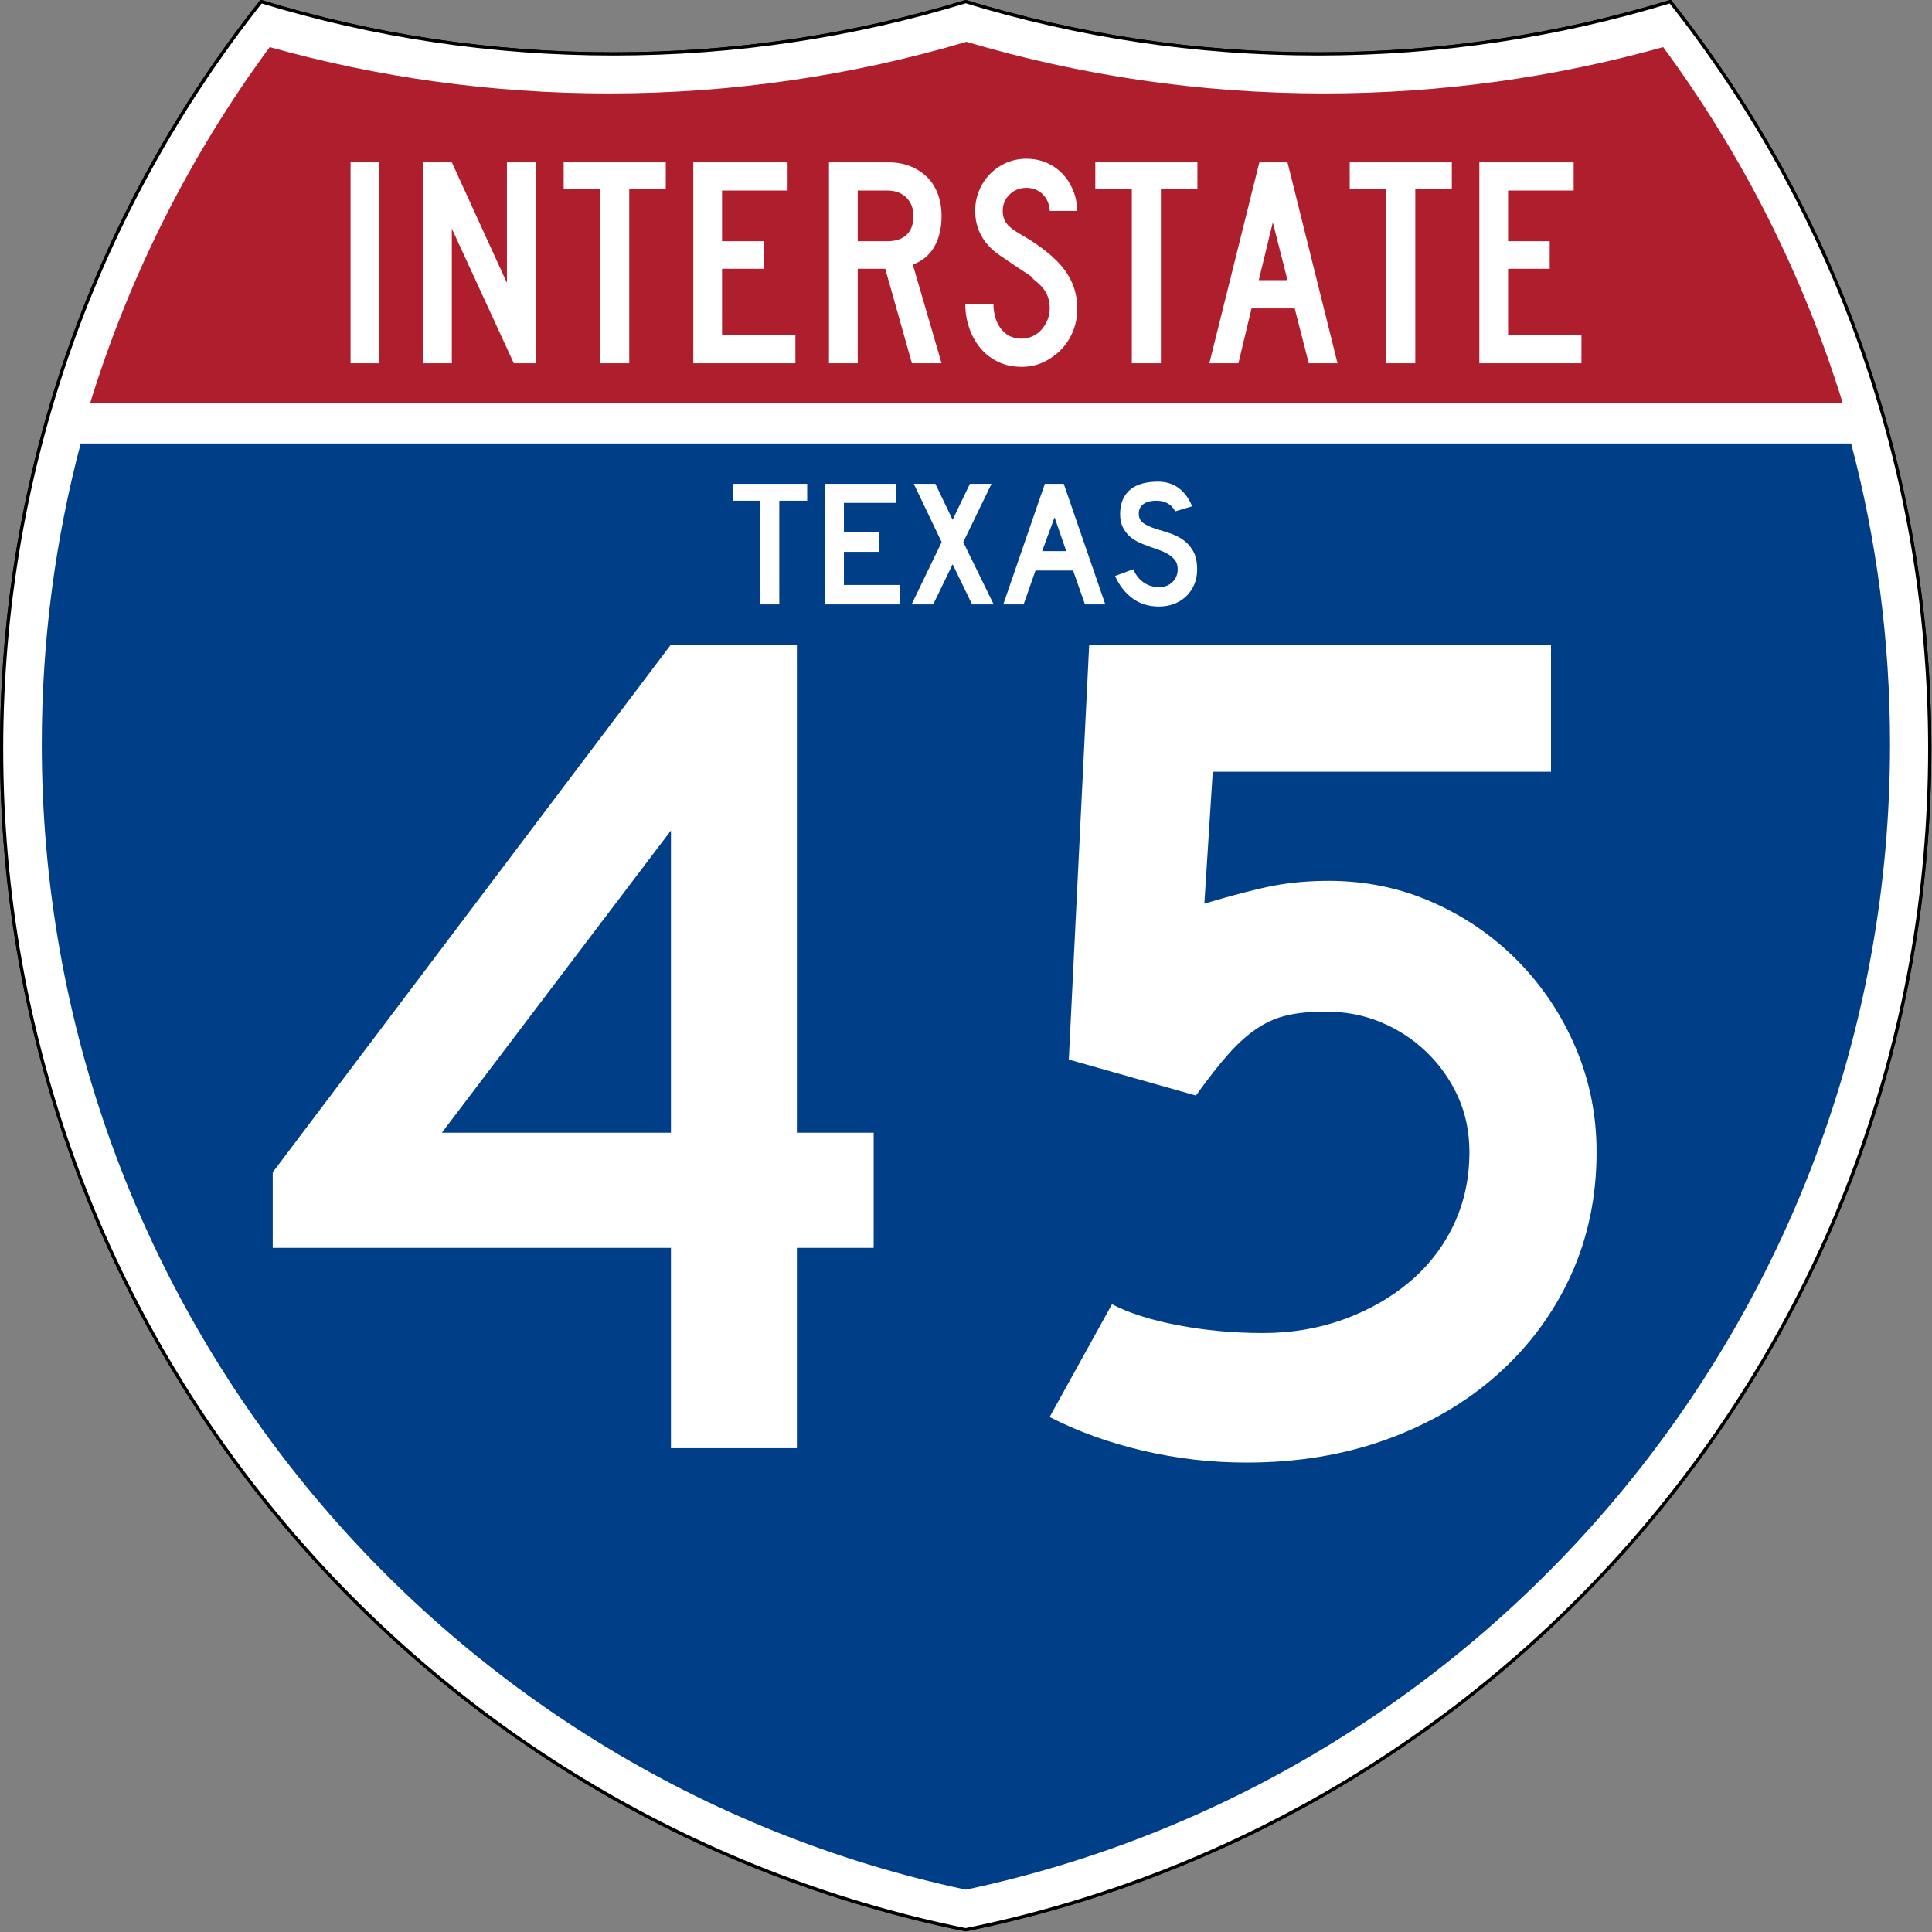
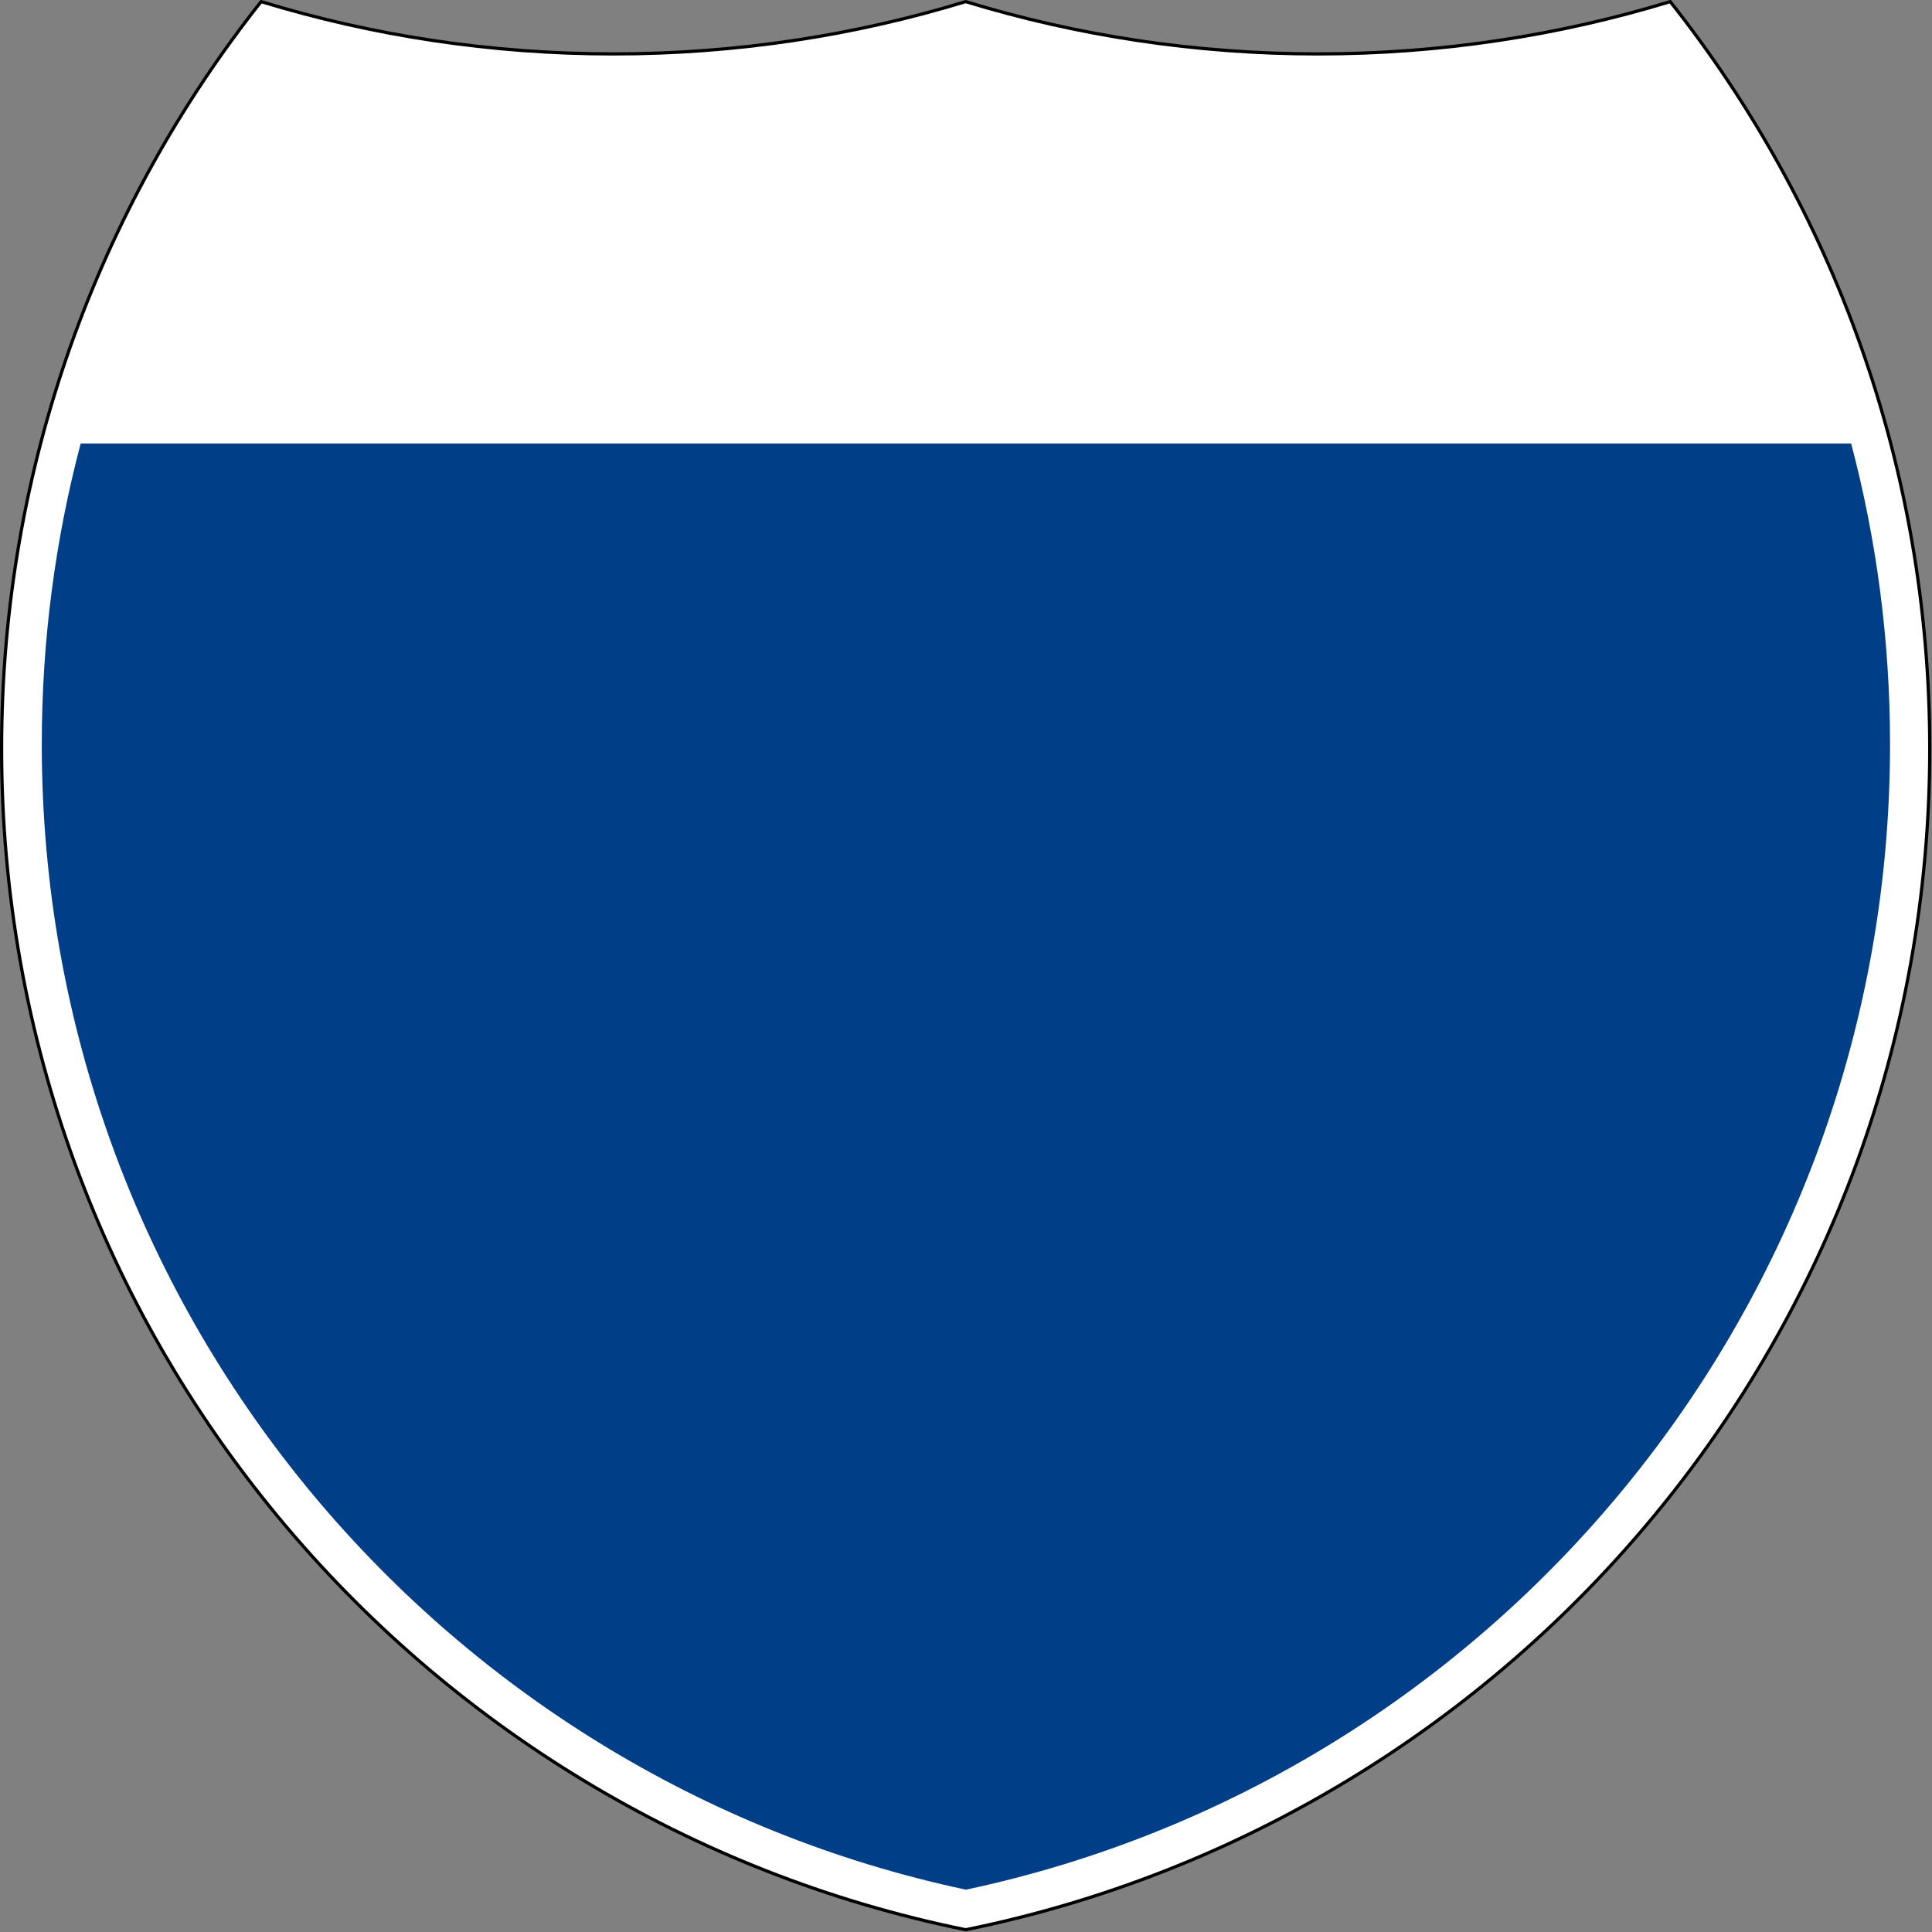
<svg xmlns="http://www.w3.org/2000/svg" xmlns:ns1="http://sodipodi.sourceforge.net/DTD/sodipodi-0.dtd" xmlns:ns2="http://www.inkscape.org/namespaces/inkscape" version="1.0" width="601" height="601" viewBox="0 0 600 599.999" id="Layer_1" xml:space="preserve" ns1:version="0.32" ns2:version="0.45" ns1:docname="I-49 (LA).svg" ns1:docbase="C:\Documents and Settings\ltljltlj\Desktop" ns2:output_extension="org.inkscape.output.svg.inkscape" ns1:modified="true">
  <rect x="0" y="0" width="600" height="599.999" fill="#808080" stroke="none" />
  <ns1:namedview ns2:window-height="965" ns2:window-width="813" ns2:pageshadow="2" ns2:pageopacity="0.0" guidetolerance="10.0" gridtolerance="10.0" objecttolerance="10.0" borderopacity="1.0" bordercolor="#666666" pagecolor="#ffffff" id="base" width="601px" height="601px" ns2:zoom="1.2133333" ns2:cx="299.99999" ns2:cy="299.99951" ns2:window-x="227" ns2:window-y="-1" ns2:current-layer="Layer_1" />
  <defs id="defs1659">
	
	
	
	
</defs>
  <g transform="matrix(0.998,0,0,0.998,0.499,0.499)" style="fill:#ffffff;fill-opacity:1;stroke:#000000;stroke-width:1;stroke-miterlimit:4;stroke-dasharray:none;stroke-opacity:1" id="g1600">
-     <path id="path1602" style="fill:#ffffff;fill-opacity:1;stroke:#000000;stroke-width:1;stroke-miterlimit:4;stroke-dasharray:none;stroke-opacity:1" d="M 80.753,0 C 115.429,10.583 152.238,16.277 190.377,16.277 C 228.516,16.277 265.324,10.583 300,0 C 334.676,10.583 371.484,16.277 409.623,16.277 C 447.762,16.277 484.571,10.583 519.247,0 C 569.812,63.908 600,144.678 600,232.5 C 600,413.924 471.17,565.254 300,599.999 C 128.83,565.254 0,413.924 0,232.5 C 0,144.678 30.188,63.908 80.753,0 z " />
    <path id="path1604" style="fill:#ffffff;fill-opacity:1;stroke:#000000;stroke-width:1;stroke-linecap:round;stroke-linejoin:round;stroke-miterlimit:4;stroke-dasharray:none;stroke-opacity:1" d="M 80.753,0 C 115.429,10.583 152.238,16.277 190.377,16.277 C 228.516,16.277 265.324,10.583 300,0 C 334.676,10.583 371.484,16.277 409.623,16.277 C 447.762,16.277 484.571,10.583 519.247,0 C 569.812,63.908 600,144.678 600,232.5 C 600,413.924 471.17,565.254 300,599.999 C 128.83,565.254 0,413.924 0,232.5 C 0,144.678 30.188,63.908 80.753,0 z " />
  </g>
  <g style="fill:#003f87;fill-opacity:1;stroke:none;stroke-opacity:1" transform="matrix(1.007,0,0,1.01,-2.128,-3.669)" id="g1606">
    <path id="path1608" style="fill:#003f87;fill-opacity:1;stroke:none;stroke-opacity:1" d="M 15,232.5 C 15,200.521 19.169,169.516 26.995,139.999 L 573.006,139.999 C 580.83,169.516 585,200.521 585,232.5 C 585,405.605 462.826,550.172 300,584.677 C 137.174,550.172 15,405.605 15,232.5 z " />
  </g>
  <g style="fill:#af1e2d;fill-opacity:1;stroke:none;stroke-opacity:1" transform="matrix(1.013,0,0,1.027,-3.764,-3.102)" id="g1610">
-     <path id="path1612" style="fill:#af1e2d;fill-opacity:1;stroke:none;stroke-opacity:1" d="M 31.324,124.999 C 43.579,85.778 62.363,49.44 86.403,17.26 C 119.504,26.393 154.371,31.272 190.377,31.272 C 228.438,31.272 265.225,25.821 300,15.655 C 334.775,25.821 371.562,31.272 409.623,31.272 C 445.629,31.272 480.496,26.393 513.598,17.26 C 537.637,49.44 556.421,85.778 568.676,124.999 L 31.324,124.999 L 31.324,124.999 z " />
-   </g>
-   <path transform="scale(1,1)" style="font-size:372.504px;font-style:normal;font-variant:normal;font-weight:normal;font-stretch:normal;text-align:center;line-height:125%;writing-mode:lr-tb;text-anchor:middle;fill:#ffffff;fill-opacity:1;font-family:Roadgeek 2005 Series D" d="M 247.476,387.543 L 247.476,449.748 L 208.37,449.748 L 208.37,387.543 L 84.698,387.543 L 84.698,364.068 L 208.37,200.165 L 247.476,200.165 L 247.476,351.779 L 271.326,351.779 L 271.326,387.543 L 247.476,387.543 z M 208.37,257.903 L 137.218,351.779 L 208.37,351.779 L 208.37,257.903 z M 495.831,357.736 C 495.831,371.643 493.161,384.434 487.822,396.108 C 482.483,407.783 474.971,417.965 465.285,426.654 C 455.6,435.343 444.114,442.109 430.829,446.952 C 417.544,451.794 402.955,454.216 387.063,454.216 C 376.134,454.216 365.393,452.975 354.84,450.493 C 344.287,448.011 334.664,444.534 325.971,440.063 L 345.342,405.049 C 350.556,407.778 357.385,409.949 365.827,411.563 C 374.27,413.177 383.084,413.985 392.269,413.985 C 401.212,413.985 409.594,412.558 417.415,409.704 C 425.236,406.851 432.066,402.941 437.906,397.973 C 443.745,393.005 448.277,387.107 451.502,380.279 C 454.726,373.45 456.339,365.936 456.339,357.736 C 456.339,351.529 455.16,345.819 452.803,340.605 C 450.446,335.391 447.22,330.796 443.124,326.821 C 439.027,322.846 434.31,319.741 428.971,317.505 C 423.631,315.269 417.854,314.151 411.64,314.151 C 407.176,314.151 403.267,314.525 399.914,315.271 C 396.56,316.018 393.393,317.384 390.41,319.369 C 387.428,321.355 384.448,324.025 381.47,327.378 C 378.491,330.732 375.138,335.015 371.409,340.229 L 331.928,329.055 L 338.26,200.165 L 481.678,200.165 L 481.678,239.657 L 376.627,239.657 L 374.024,280.627 C 383.209,277.899 390.408,276.039 395.623,275.046 C 400.837,274.053 406.551,273.557 412.766,273.556 C 424.186,273.557 434.925,275.79 444.982,280.258 C 455.039,284.726 463.855,290.809 471.43,298.509 C 479.004,306.209 484.965,315.15 489.311,325.332 C 493.658,335.514 495.831,346.315 495.831,357.736 L 495.831,357.736 z " id="text5085" />
-   <path style="font-size:93.216px;font-style:normal;font-variant:normal;font-weight:normal;font-stretch:normal;text-align:center;line-height:125%;writing-mode:lr-tb;text-anchor:middle;fill:#ffffff;fill-opacity:1;font-family:Roadgeek 2005 Series C" d="M 108.869,112.812 L 108.869,50.416 L 117.61,50.416 L 117.61,112.812 L 108.869,112.812 z M 159.57,112.812 L 140.319,70.998 L 140.319,112.812 L 131.391,112.812 L 131.391,50.416 L 140.319,50.416 L 157.43,87.853 L 157.43,50.416 L 166.358,50.416 L 166.358,112.812 L 159.57,112.812 z M 195.417,58.706 L 195.417,112.812 L 186.397,112.812 L 186.397,58.706 L 175.051,58.706 L 175.051,50.416 L 206.763,50.416 L 206.763,58.706 L 195.417,58.706 z M 215.305,112.812 L 215.305,50.416 L 244.599,50.416 L 244.599,59.172 L 224.234,59.172 L 224.234,74.908 L 237.161,74.908 L 237.161,83.477 L 224.234,83.477 L 224.234,104.058 L 247.017,104.058 L 247.017,112.812 L 215.305,112.812 z M 283.205,112.812 L 274.926,83.477 L 266.372,83.477 L 266.372,112.812 L 257.444,112.812 L 257.444,50.416 L 276.044,50.416 C 278.462,50.416 280.679,50.82 282.694,51.627 C 284.709,52.434 286.445,53.552 287.902,54.98 C 289.358,56.409 290.474,58.163 291.249,60.242 C 292.024,62.322 292.411,64.603 292.411,67.087 C 292.411,70.812 291.667,73.979 290.179,76.586 C 288.691,79.194 286.459,81.056 283.483,82.172 L 292.411,112.812 L 283.205,112.812 z M 283.67,67.087 C 283.67,64.666 282.926,62.741 281.438,61.314 C 279.95,59.886 277.997,59.172 275.579,59.172 L 266.372,59.172 L 266.372,74.908 L 275.579,74.908 C 278.182,74.908 280.182,74.241 281.577,72.906 C 282.972,71.571 283.67,69.632 283.67,67.087 L 283.67,67.087 z M 334.564,95.768 C 334.564,98.315 334.115,100.69 333.216,102.893 C 332.317,105.097 331.078,107.005 329.497,108.62 C 327.916,110.234 326.087,111.522 324.01,112.485 C 321.932,113.447 319.684,113.929 317.267,113.929 C 314.538,113.929 312.09,113.401 309.92,112.346 C 307.751,111.29 305.923,109.863 304.434,108.063 C 302.946,106.263 301.799,104.183 300.993,101.823 C 300.187,99.463 299.784,97.011 299.784,94.467 L 308.525,94.467 C 308.525,95.77 308.696,97.058 309.036,98.33 C 309.377,99.603 309.904,100.751 310.617,101.776 C 311.33,102.801 312.23,103.624 313.315,104.245 C 314.4,104.865 315.717,105.175 317.267,105.175 C 318.445,105.175 319.577,104.927 320.662,104.431 C 321.747,103.934 322.677,103.251 323.452,102.382 C 324.227,101.512 324.846,100.503 325.311,99.355 C 325.775,98.207 326.008,97.011 326.008,95.768 C 326.008,93.968 325.636,92.37 324.892,90.974 C 324.149,89.578 322.847,88.165 320.987,86.737 C 320.677,86.426 320.553,86.255 320.615,86.224 C 320.678,86.192 320.492,86.022 320.058,85.712 C 319.623,85.402 318.709,84.797 317.313,83.896 C 315.918,82.995 313.64,81.459 310.478,79.288 C 307.937,77.548 306.031,75.515 304.759,73.186 C 303.488,70.858 302.852,68.297 302.852,65.504 C 302.852,63.269 303.255,61.173 304.061,59.218 C 304.867,57.263 305.999,55.54 307.456,54.05 C 308.912,52.56 310.602,51.395 312.524,50.557 C 314.446,49.719 316.523,49.299 318.754,49.299 C 320.986,49.299 323.048,49.703 324.939,50.51 C 326.83,51.317 328.473,52.435 329.867,53.863 C 331.262,55.292 332.377,57 333.215,58.986 C 334.052,60.973 334.502,63.145 334.564,65.504 L 326.008,65.504 C 325.885,63.331 325.141,61.593 323.777,60.289 C 322.413,58.986 320.738,58.334 318.754,58.334 C 316.708,58.334 314.973,59.017 313.547,60.383 C 312.122,61.749 311.409,63.456 311.409,65.504 C 311.409,67.056 311.812,68.359 312.618,69.415 C 313.424,70.47 314.973,71.65 317.267,72.953 C 323.281,76.43 327.668,79.968 330.426,83.569 C 333.185,87.17 334.564,91.236 334.564,95.768 L 334.564,95.768 z M 360.521,58.706 L 360.521,112.812 L 351.501,112.812 L 351.501,58.706 L 340.155,58.706 L 340.155,50.416 L 371.867,50.416 L 371.867,58.706 L 360.521,58.706 z M 406.448,112.812 L 402.078,95.768 L 388.685,95.768 L 384.595,112.812 L 375.573,112.812 L 391.103,50.416 L 399.847,50.416 L 415.377,112.812 L 406.448,112.812 z M 395.289,69.042 L 390.919,87.015 L 399.847,87.015 L 395.289,69.042 z M 439.531,58.706 L 439.531,112.812 L 430.512,112.812 L 430.512,58.706 L 419.165,58.706 L 419.165,50.416 L 450.877,50.416 L 450.877,58.706 L 439.531,58.706 z M 459.42,112.812 L 459.42,50.416 L 488.714,50.416 L 488.714,59.172 L 468.348,59.172 L 468.348,74.908 L 481.275,74.908 L 481.275,83.477 L 468.348,83.477 L 468.348,104.058 L 491.132,104.058 L 491.132,112.812 L 459.42,112.812 z " id="text6060" />
-   <path transform="scale(1,1)" style="font-size:55.877px;font-style:normal;font-variant:normal;font-weight:normal;font-stretch:normal;text-align:center;line-height:125%;writing-mode:lr-tb;text-anchor:middle;fill:#ffffff;fill-opacity:1;font-family:Roadgeek 2005 Series D" d="M 242.017,155.506 L 242.017,187.691 L 236.094,187.691 L 236.094,155.506 L 227.544,155.506 L 227.544,150.252 L 250.678,150.252 L 250.678,155.506 L 242.017,155.506 z M 256.16,187.691 L 256.16,150.252 L 278.232,150.252 L 278.232,156.176 L 262.084,156.176 L 262.084,165.34 L 272.98,165.34 L 272.98,171.375 L 262.084,171.375 L 262.084,181.656 L 279.406,181.656 L 279.406,187.691 L 256.16,187.691 z M 301.884,187.691 L 295.849,175.231 L 289.816,187.691 L 283.109,187.691 L 292.442,168.357 L 283.781,150.252 L 290.486,150.252 L 295.849,161.428 L 301.214,150.252 L 307.919,150.252 L 299.147,168.357 L 308.591,187.691 L 301.884,187.691 z M 336.947,187.691 L 333.259,177.186 L 321.581,177.186 L 317.893,187.691 L 311.578,187.691 L 324.487,150.252 L 330.353,150.252 L 343.261,187.691 L 336.947,187.691 z M 327.503,160.646 L 323.648,171.152 L 331.136,171.152 L 327.503,160.646 z M 371.78,176.907 C 371.78,178.62 371.463,180.203 370.829,181.656 C 370.195,183.109 369.283,184.375 368.091,185.455 C 367.048,186.386 365.828,187.103 364.431,187.606 C 363.034,188.109 361.535,188.361 359.934,188.361 C 356.692,188.361 353.926,187.495 351.635,185.763 C 349.344,184.031 347.565,181.731 346.298,178.863 L 351.943,176.794 C 352.725,178.582 353.805,179.951 355.184,180.901 C 356.562,181.851 358.145,182.326 359.934,182.326 C 361.684,182.326 363.09,181.795 364.152,180.733 C 365.214,179.672 365.745,178.358 365.745,176.794 C 365.745,175.565 365.419,174.56 364.767,173.778 C 364.115,172.996 363.268,172.334 362.225,171.794 C 361.181,171.253 360.036,170.778 358.788,170.368 C 357.539,169.958 356.301,169.511 355.072,169.027 C 354.513,168.804 353.823,168.488 353.004,168.078 C 352.185,167.668 351.394,167.1 350.63,166.374 C 349.866,165.647 349.214,164.744 348.674,163.663 C 348.134,162.583 347.864,161.26 347.864,159.696 C 347.864,157.871 348.162,156.316 348.757,155.031 C 349.353,153.746 350.163,152.703 351.188,151.902 C 352.213,151.101 353.443,150.514 354.877,150.141 C 356.311,149.769 357.866,149.582 359.541,149.582 C 362.187,149.582 364.394,150.271 366.164,151.65 C 367.933,153.028 369.283,154.891 370.214,157.237 L 364.962,158.802 C 364.664,158.207 364.273,157.667 363.789,157.182 C 363.379,156.772 362.81,156.399 362.084,156.064 C 361.357,155.728 360.473,155.542 359.43,155.506 C 358.76,155.469 358.061,155.515 357.335,155.645 C 356.608,155.775 355.966,156.008 355.407,156.343 C 354.848,156.679 354.401,157.135 354.066,157.713 C 353.73,158.29 353.6,159.008 353.675,159.865 C 353.749,161.019 354.252,161.903 355.184,162.518 C 356.115,163.133 357.251,163.664 358.592,164.111 C 359.933,164.557 361.377,165.014 362.923,165.479 C 364.469,165.945 365.894,166.615 367.197,167.49 C 368.5,168.366 369.59,169.539 370.466,171.011 C 371.342,172.483 371.78,174.448 371.78,176.907 L 371.78,176.907 z " id="text2177" />
+     </g>
+   <path style="font-size:93.216px;font-style:normal;font-variant:normal;font-weight:normal;font-stretch:normal;text-align:center;line-height:125%;writing-mode:lr-tb;text-anchor:middle;fill:#ffffff;fill-opacity:1;font-family:Roadgeek 2005 Series C" d="M 108.869,112.812 L 108.869,50.416 L 117.61,50.416 L 117.61,112.812 L 108.869,112.812 z M 159.57,112.812 L 140.319,70.998 L 140.319,112.812 L 131.391,112.812 L 131.391,50.416 L 140.319,50.416 L 157.43,87.853 L 157.43,50.416 L 166.358,50.416 L 166.358,112.812 L 159.57,112.812 z M 195.417,58.706 L 195.417,112.812 L 186.397,112.812 L 186.397,58.706 L 175.051,58.706 L 175.051,50.416 L 206.763,50.416 L 206.763,58.706 L 195.417,58.706 z M 215.305,112.812 L 215.305,50.416 L 244.599,50.416 L 244.599,59.172 L 224.234,59.172 L 224.234,74.908 L 237.161,74.908 L 237.161,83.477 L 224.234,83.477 L 224.234,104.058 L 247.017,104.058 L 247.017,112.812 L 215.305,112.812 z M 283.205,112.812 L 274.926,83.477 L 266.372,83.477 L 266.372,112.812 L 257.444,112.812 L 257.444,50.416 L 276.044,50.416 C 278.462,50.416 280.679,50.82 282.694,51.627 C 284.709,52.434 286.445,53.552 287.902,54.98 C 289.358,56.409 290.474,58.163 291.249,60.242 C 292.024,62.322 292.411,64.603 292.411,67.087 C 292.411,70.812 291.667,73.979 290.179,76.586 C 288.691,79.194 286.459,81.056 283.483,82.172 L 292.411,112.812 L 283.205,112.812 z M 283.67,67.087 C 283.67,64.666 282.926,62.741 281.438,61.314 C 279.95,59.886 277.997,59.172 275.579,59.172 L 266.372,59.172 L 266.372,74.908 L 275.579,74.908 C 278.182,74.908 280.182,74.241 281.577,72.906 C 282.972,71.571 283.67,69.632 283.67,67.087 L 283.67,67.087 z M 334.564,95.768 C 334.564,98.315 334.115,100.69 333.216,102.893 C 332.317,105.097 331.078,107.005 329.497,108.62 C 327.916,110.234 326.087,111.522 324.01,112.485 C 321.932,113.447 319.684,113.929 317.267,113.929 C 314.538,113.929 312.09,113.401 309.92,112.346 C 307.751,111.29 305.923,109.863 304.434,108.063 C 302.946,106.263 301.799,104.183 300.993,101.823 C 300.187,99.463 299.784,97.011 299.784,94.467 L 308.525,94.467 C 308.525,95.77 308.696,97.058 309.036,98.33 C 309.377,99.603 309.904,100.751 310.617,101.776 C 311.33,102.801 312.23,103.624 313.315,104.245 C 314.4,104.865 315.717,105.175 317.267,105.175 C 318.445,105.175 319.577,104.927 320.662,104.431 C 321.747,103.934 322.677,103.251 323.452,102.382 C 325.775,98.207 326.008,97.011 326.008,95.768 C 326.008,93.968 325.636,92.37 324.892,90.974 C 324.149,89.578 322.847,88.165 320.987,86.737 C 320.677,86.426 320.553,86.255 320.615,86.224 C 320.678,86.192 320.492,86.022 320.058,85.712 C 319.623,85.402 318.709,84.797 317.313,83.896 C 315.918,82.995 313.64,81.459 310.478,79.288 C 307.937,77.548 306.031,75.515 304.759,73.186 C 303.488,70.858 302.852,68.297 302.852,65.504 C 302.852,63.269 303.255,61.173 304.061,59.218 C 304.867,57.263 305.999,55.54 307.456,54.05 C 308.912,52.56 310.602,51.395 312.524,50.557 C 314.446,49.719 316.523,49.299 318.754,49.299 C 320.986,49.299 323.048,49.703 324.939,50.51 C 326.83,51.317 328.473,52.435 329.867,53.863 C 331.262,55.292 332.377,57 333.215,58.986 C 334.052,60.973 334.502,63.145 334.564,65.504 L 326.008,65.504 C 325.885,63.331 325.141,61.593 323.777,60.289 C 322.413,58.986 320.738,58.334 318.754,58.334 C 316.708,58.334 314.973,59.017 313.547,60.383 C 312.122,61.749 311.409,63.456 311.409,65.504 C 311.409,67.056 311.812,68.359 312.618,69.415 C 313.424,70.47 314.973,71.65 317.267,72.953 C 323.281,76.43 327.668,79.968 330.426,83.569 C 333.185,87.17 334.564,91.236 334.564,95.768 L 334.564,95.768 z M 360.521,58.706 L 360.521,112.812 L 351.501,112.812 L 351.501,58.706 L 340.155,58.706 L 340.155,50.416 L 371.867,50.416 L 371.867,58.706 L 360.521,58.706 z M 406.448,112.812 L 402.078,95.768 L 388.685,95.768 L 384.595,112.812 L 375.573,112.812 L 391.103,50.416 L 399.847,50.416 L 415.377,112.812 L 406.448,112.812 z M 395.289,69.042 L 390.919,87.015 L 399.847,87.015 L 395.289,69.042 z M 439.531,58.706 L 439.531,112.812 L 430.512,112.812 L 430.512,58.706 L 419.165,58.706 L 419.165,50.416 L 450.877,50.416 L 450.877,58.706 L 439.531,58.706 z M 459.42,112.812 L 459.42,50.416 L 488.714,50.416 L 488.714,59.172 L 468.348,59.172 L 468.348,74.908 L 481.275,74.908 L 481.275,83.477 L 468.348,83.477 L 468.348,104.058 L 491.132,104.058 L 491.132,112.812 L 459.42,112.812 z " id="text6060" />
</svg>